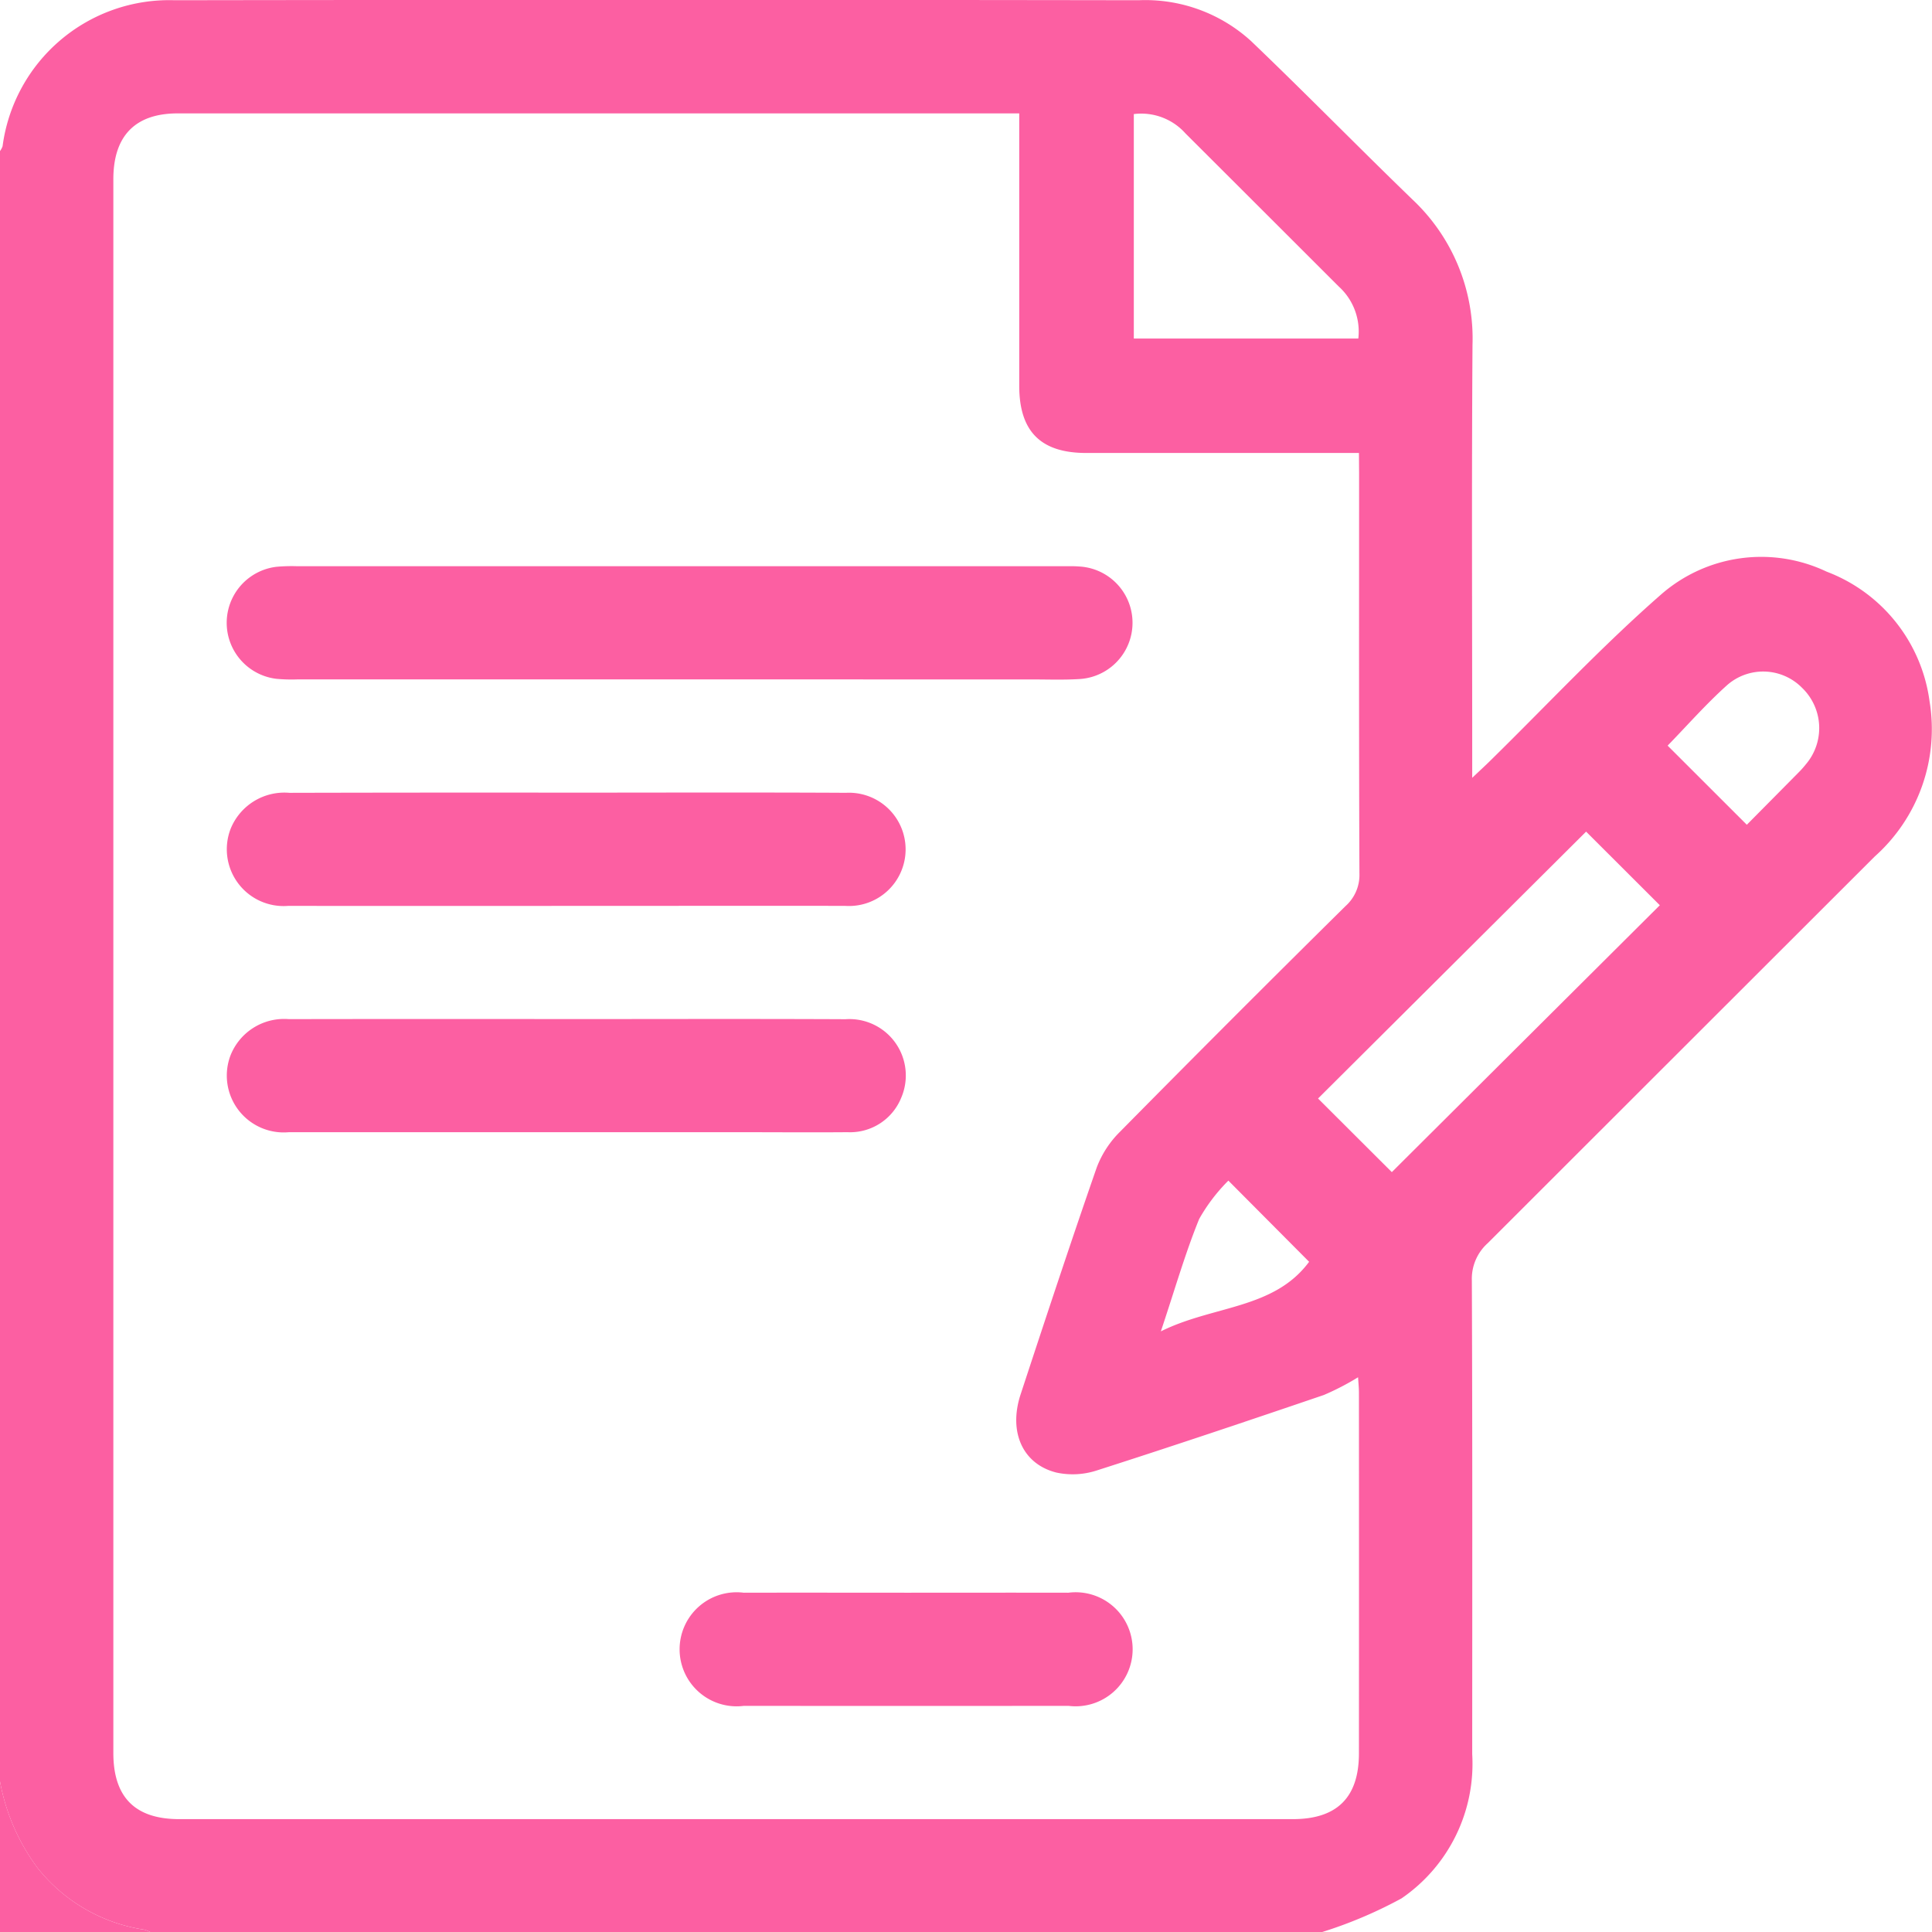
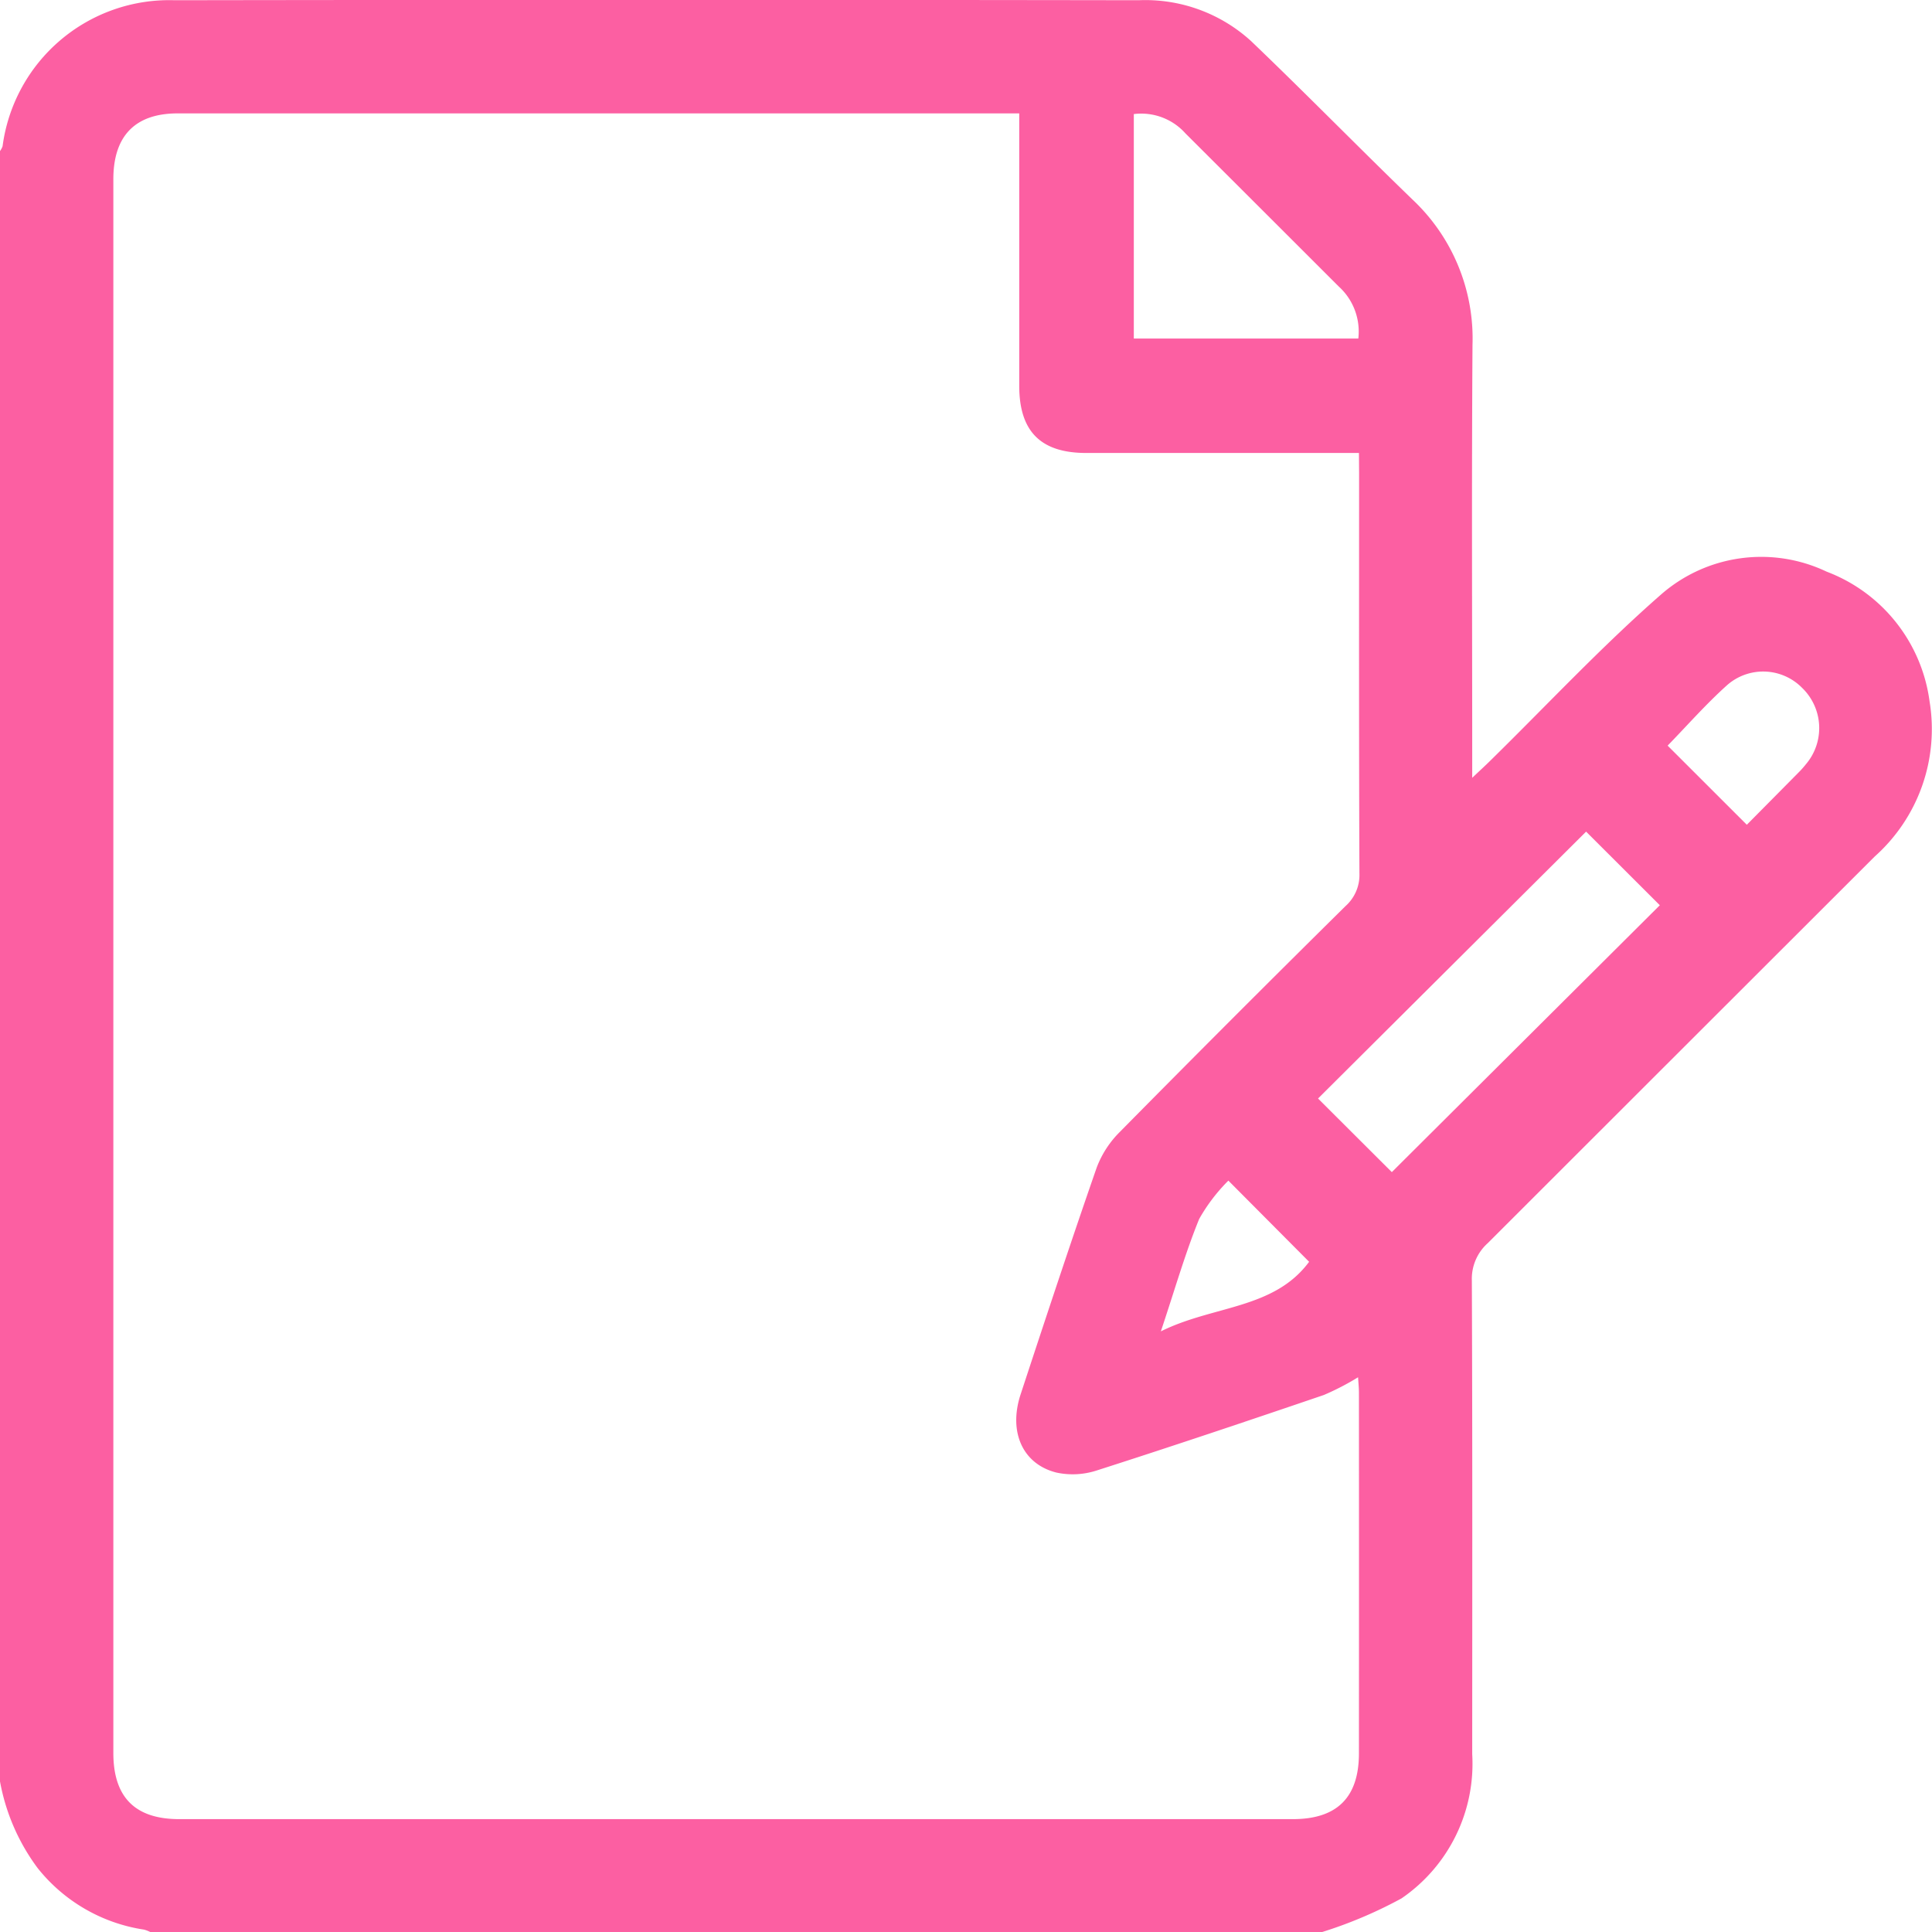
<svg xmlns="http://www.w3.org/2000/svg" width="84.698" height="84.714" viewBox="0 0 84.698 84.714">
  <g id="Grupo_1003" data-name="Grupo 1003" transform="translate(0 0)">
    <path id="Trazado_1171" data-name="Trazado 1171" d="M93,294.755V223.282a.809.809,0,0,0,.113-.213,7.372,7.372,0,0,1,7.54-6.4q21.133-.032,42.266,0a6.881,6.881,0,0,1,4.93,1.793c2.39,2.286,4.7,4.649,7.079,6.95a8.358,8.358,0,0,1,2.626,6.362c-.04,5.981-.013,11.963-.013,17.945v1.039c.351-.332.567-.529.775-.734,2.5-2.451,4.893-5.02,7.523-7.319a6.67,6.67,0,0,1,7.24-.985,7.079,7.079,0,0,1,4.512,5.684,7.48,7.48,0,0,1-2.4,6.8q-8.485,8.475-16.966,16.952a2.1,2.1,0,0,0-.7,1.644c.028,6.919.018,13.837.016,20.756a7.154,7.154,0,0,1-3.1,6.328,19.36,19.36,0,0,1-3.525,1.489h-51.3a1.42,1.42,0,0,0-.3-.12,7.36,7.36,0,0,1-4.667-2.7A9.071,9.071,0,0,1,93,294.755Zm59.576-58.238c-4.072,0-8.014,0-11.957,0-1.993,0-2.934-.943-2.936-2.938q0-5.5,0-11v-.949h-.736q-18.079,0-36.158,0c-1.862,0-2.82.986-2.82,2.887q0,34.5,0,68.992c0,1.941.954,2.9,2.889,2.9q24.408,0,48.817,0c1.943,0,2.9-.954,2.9-2.889q.005-7.9,0-15.8c0-.231-.025-.461-.038-.682a11.463,11.463,0,0,1-1.5.777c-3.31,1.127-6.624,2.242-9.954,3.308a3.4,3.4,0,0,1-1.769.093c-1.489-.373-2.11-1.789-1.57-3.431,1.092-3.321,2.188-6.642,3.336-9.944a4.384,4.384,0,0,1,1.02-1.566q4.91-4.976,9.883-9.89a1.827,1.827,0,0,0,.614-1.431c-.025-5.846-.015-11.691-.015-17.537Zm9.958,16.6-11.752,11.7,3.235,3.227,11.749-11.7ZM142.706,221.66V231.5h9.842a2.663,2.663,0,0,0-.858-2.281q-3.358-3.357-6.719-6.711A2.6,2.6,0,0,0,142.706,221.66Zm26.874,31.156c.765-.773,1.539-1.553,2.311-2.335a3.941,3.941,0,0,0,.272-.309,2.448,2.448,0,0,0-.162-3.36,2.393,2.393,0,0,0-3.293-.11c-.933.839-1.766,1.789-2.6,2.645Zm-25.689,22.21c2.288-1.142,4.956-.962,6.5-3.051l-3.54-3.558a7.753,7.753,0,0,0-1.28,1.682C144.951,271.622,144.5,273.21,143.891,275.026Z" transform="translate(-93 -216.659)" fill="#fc5fa2" />
-     <path id="Trazado_1173" data-name="Trazado 1173" d="M93,593.552a9.071,9.071,0,0,0,1.653,3.8,7.36,7.36,0,0,0,4.667,2.7,1.411,1.411,0,0,1,.3.12H93Z" transform="translate(-93 -515.456)" fill="#fc5fa2" />
-     <path id="Trazado_1174" data-name="Trazado 1174" d="M160.764,341.408H144.051a7.257,7.257,0,0,1-.909-.025,2.473,2.473,0,0,1,.007-4.913,7.423,7.423,0,0,1,.909-.024h33.509c.248,0,.5-.008.745.011a2.471,2.471,0,0,1-.007,4.937c-.687.041-1.379.015-2.068.015Z" transform="translate(-131.019 -311.623)" fill="#fc5fa2" />
-     <path id="Trazado_1175" data-name="Trazado 1175" d="M155.832,384.341c4.082,0,8.164-.015,12.245.007a2.483,2.483,0,1,1-.048,4.957q-4.013-.005-8.025,0c-5.461,0-10.921.008-16.382,0a2.49,2.49,0,0,1-2.526-3.387,2.543,2.543,0,0,1,2.574-1.569Q149.751,384.334,155.832,384.341Z" transform="translate(-130.982 -349.592)" fill="#fc5fa2" />
-     <path id="Trazado_1176" data-name="Trazado 1176" d="M155.808,432.25c4.082,0,8.163-.013,12.245.006a2.472,2.472,0,0,1,2.445,3.436,2.419,2.419,0,0,1-2.356,1.517c-1.6.013-3.2,0-4.8,0q-9.846,0-19.691,0a2.493,2.493,0,0,1-2.561-3.363,2.527,2.527,0,0,1,2.555-1.594Q149.727,432.242,155.808,432.25Z" transform="translate(-130.986 -387.574)" fill="#fc5fa2" />
-     <path id="Trazado_1177" data-name="Trazado 1177" d="M246.8,553.622c2.344,0,4.688-.005,7.033,0a2.5,2.5,0,1,1,.006,4.96q-7.115.008-14.23,0a2.5,2.5,0,1,1-.006-4.96C242,553.616,244.4,553.622,246.8,553.622Z" transform="translate(-206.997 -483.798)" fill="#fc5fa2" />
  </g>
</svg>